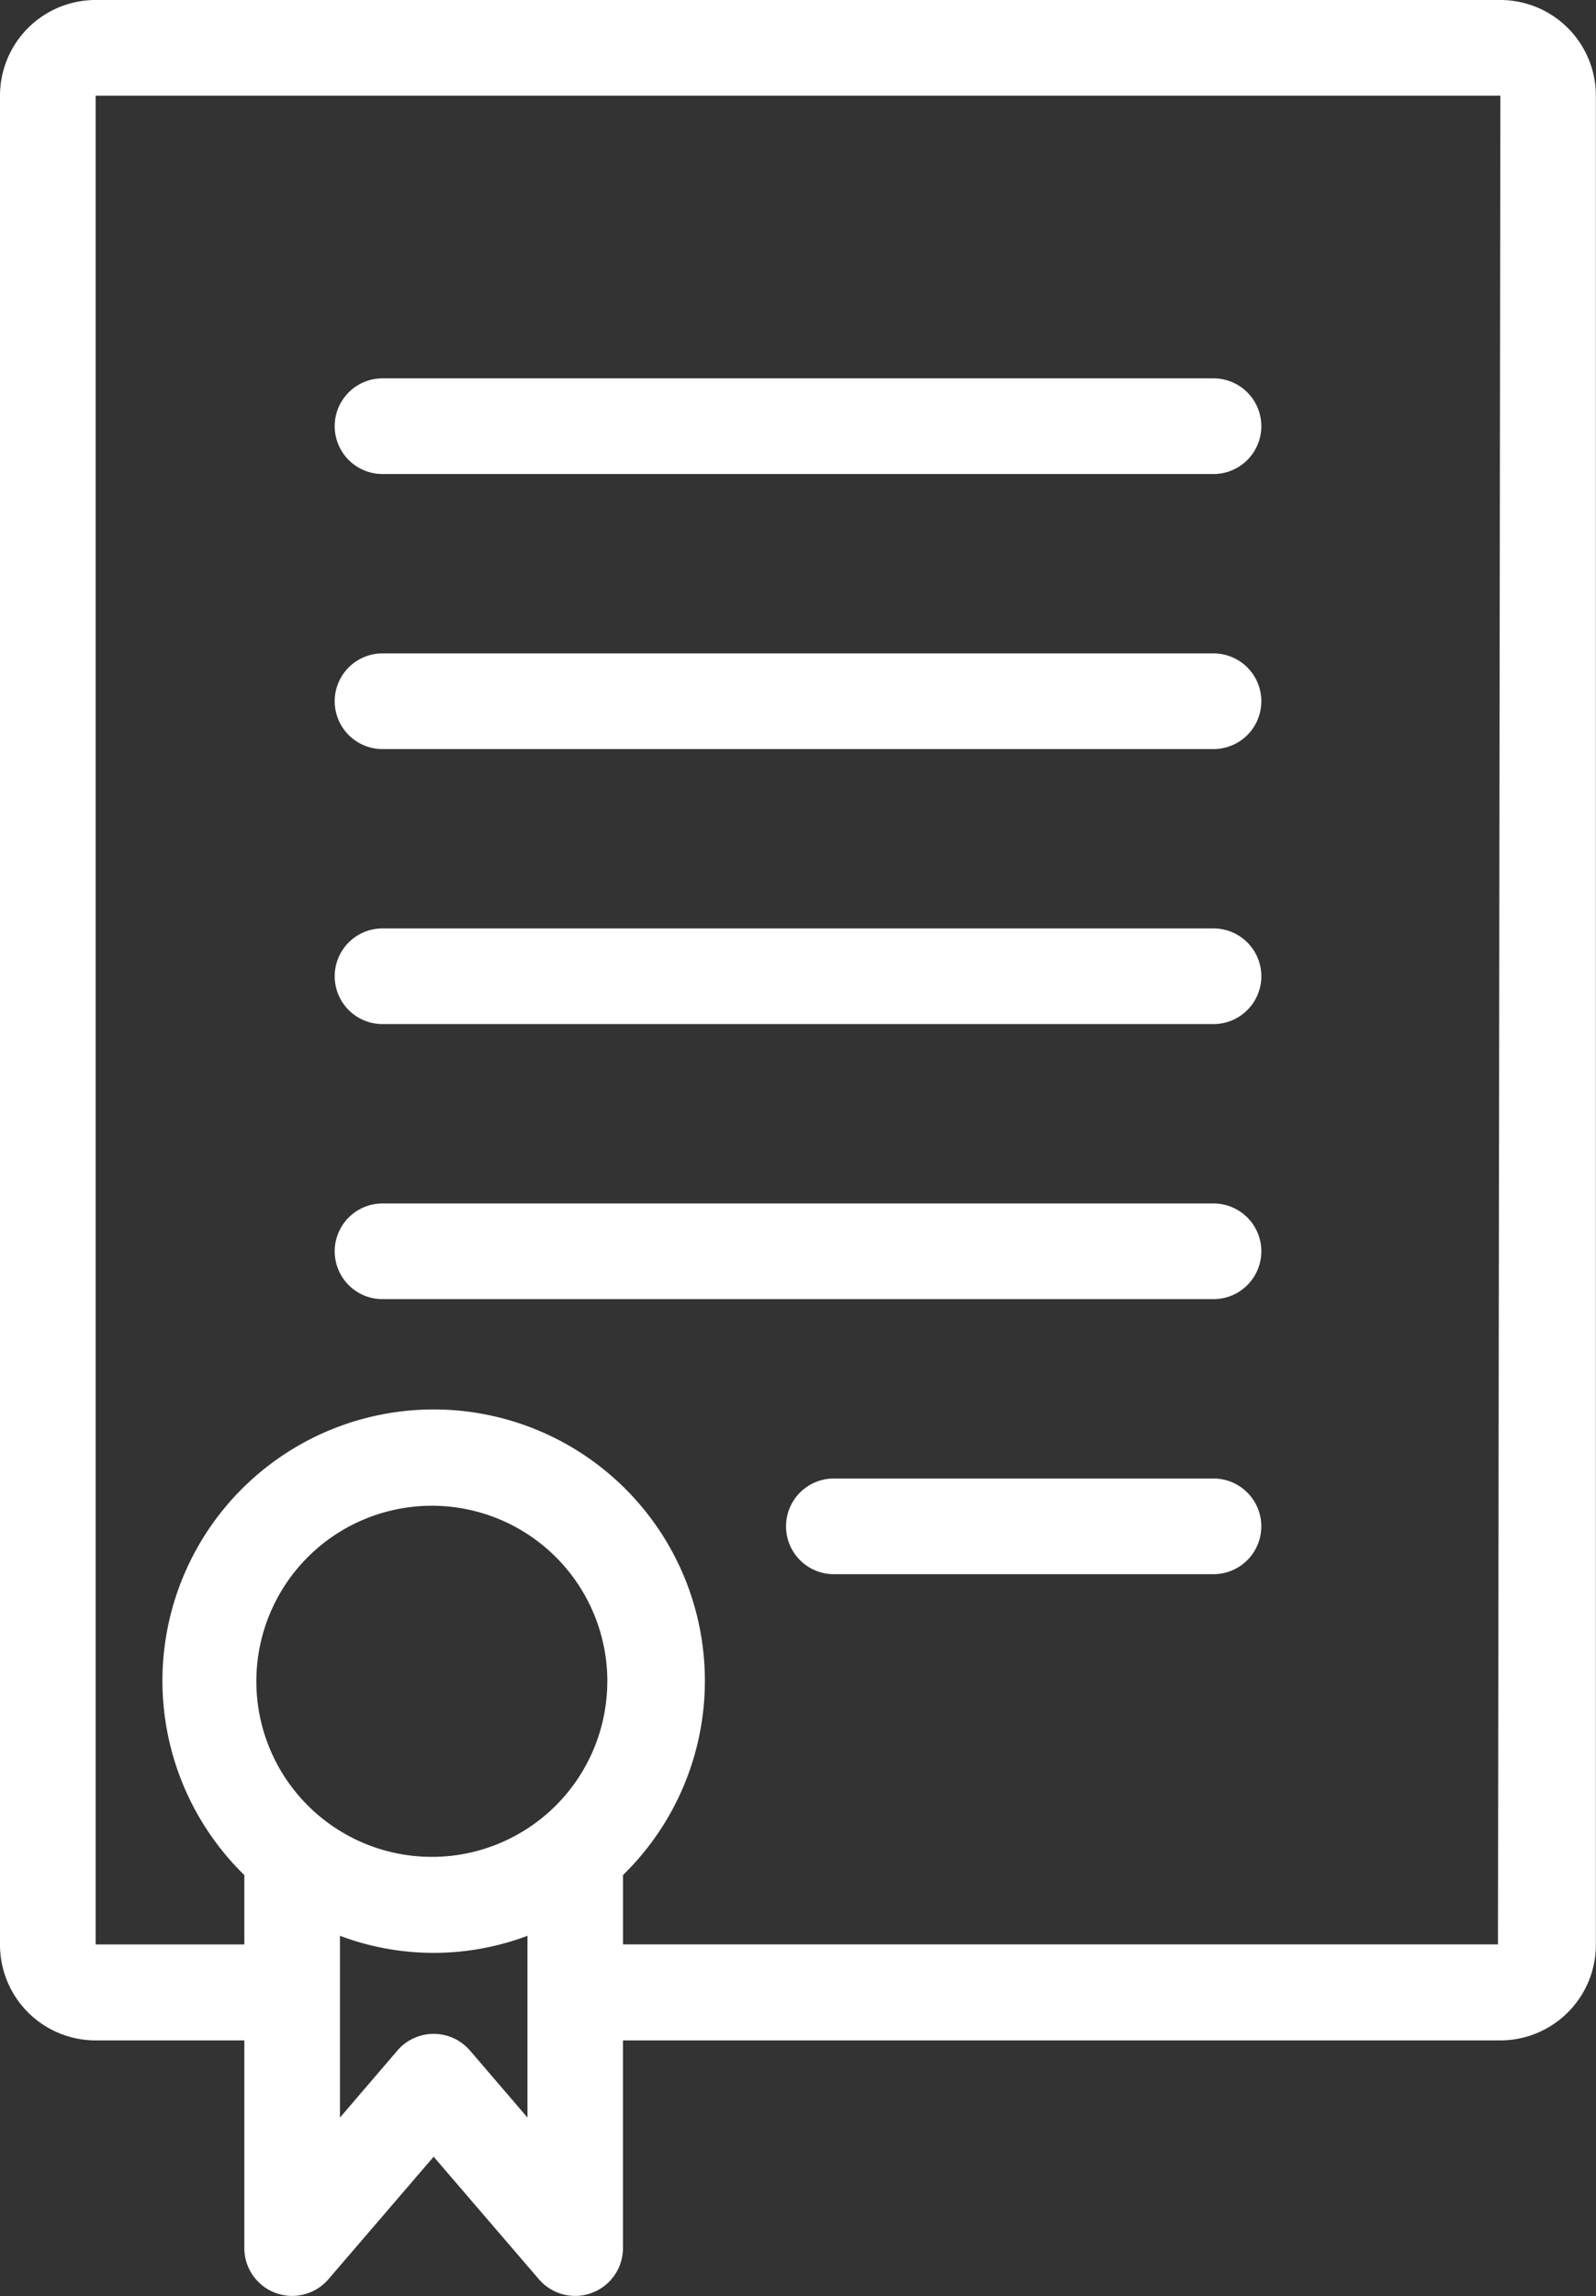
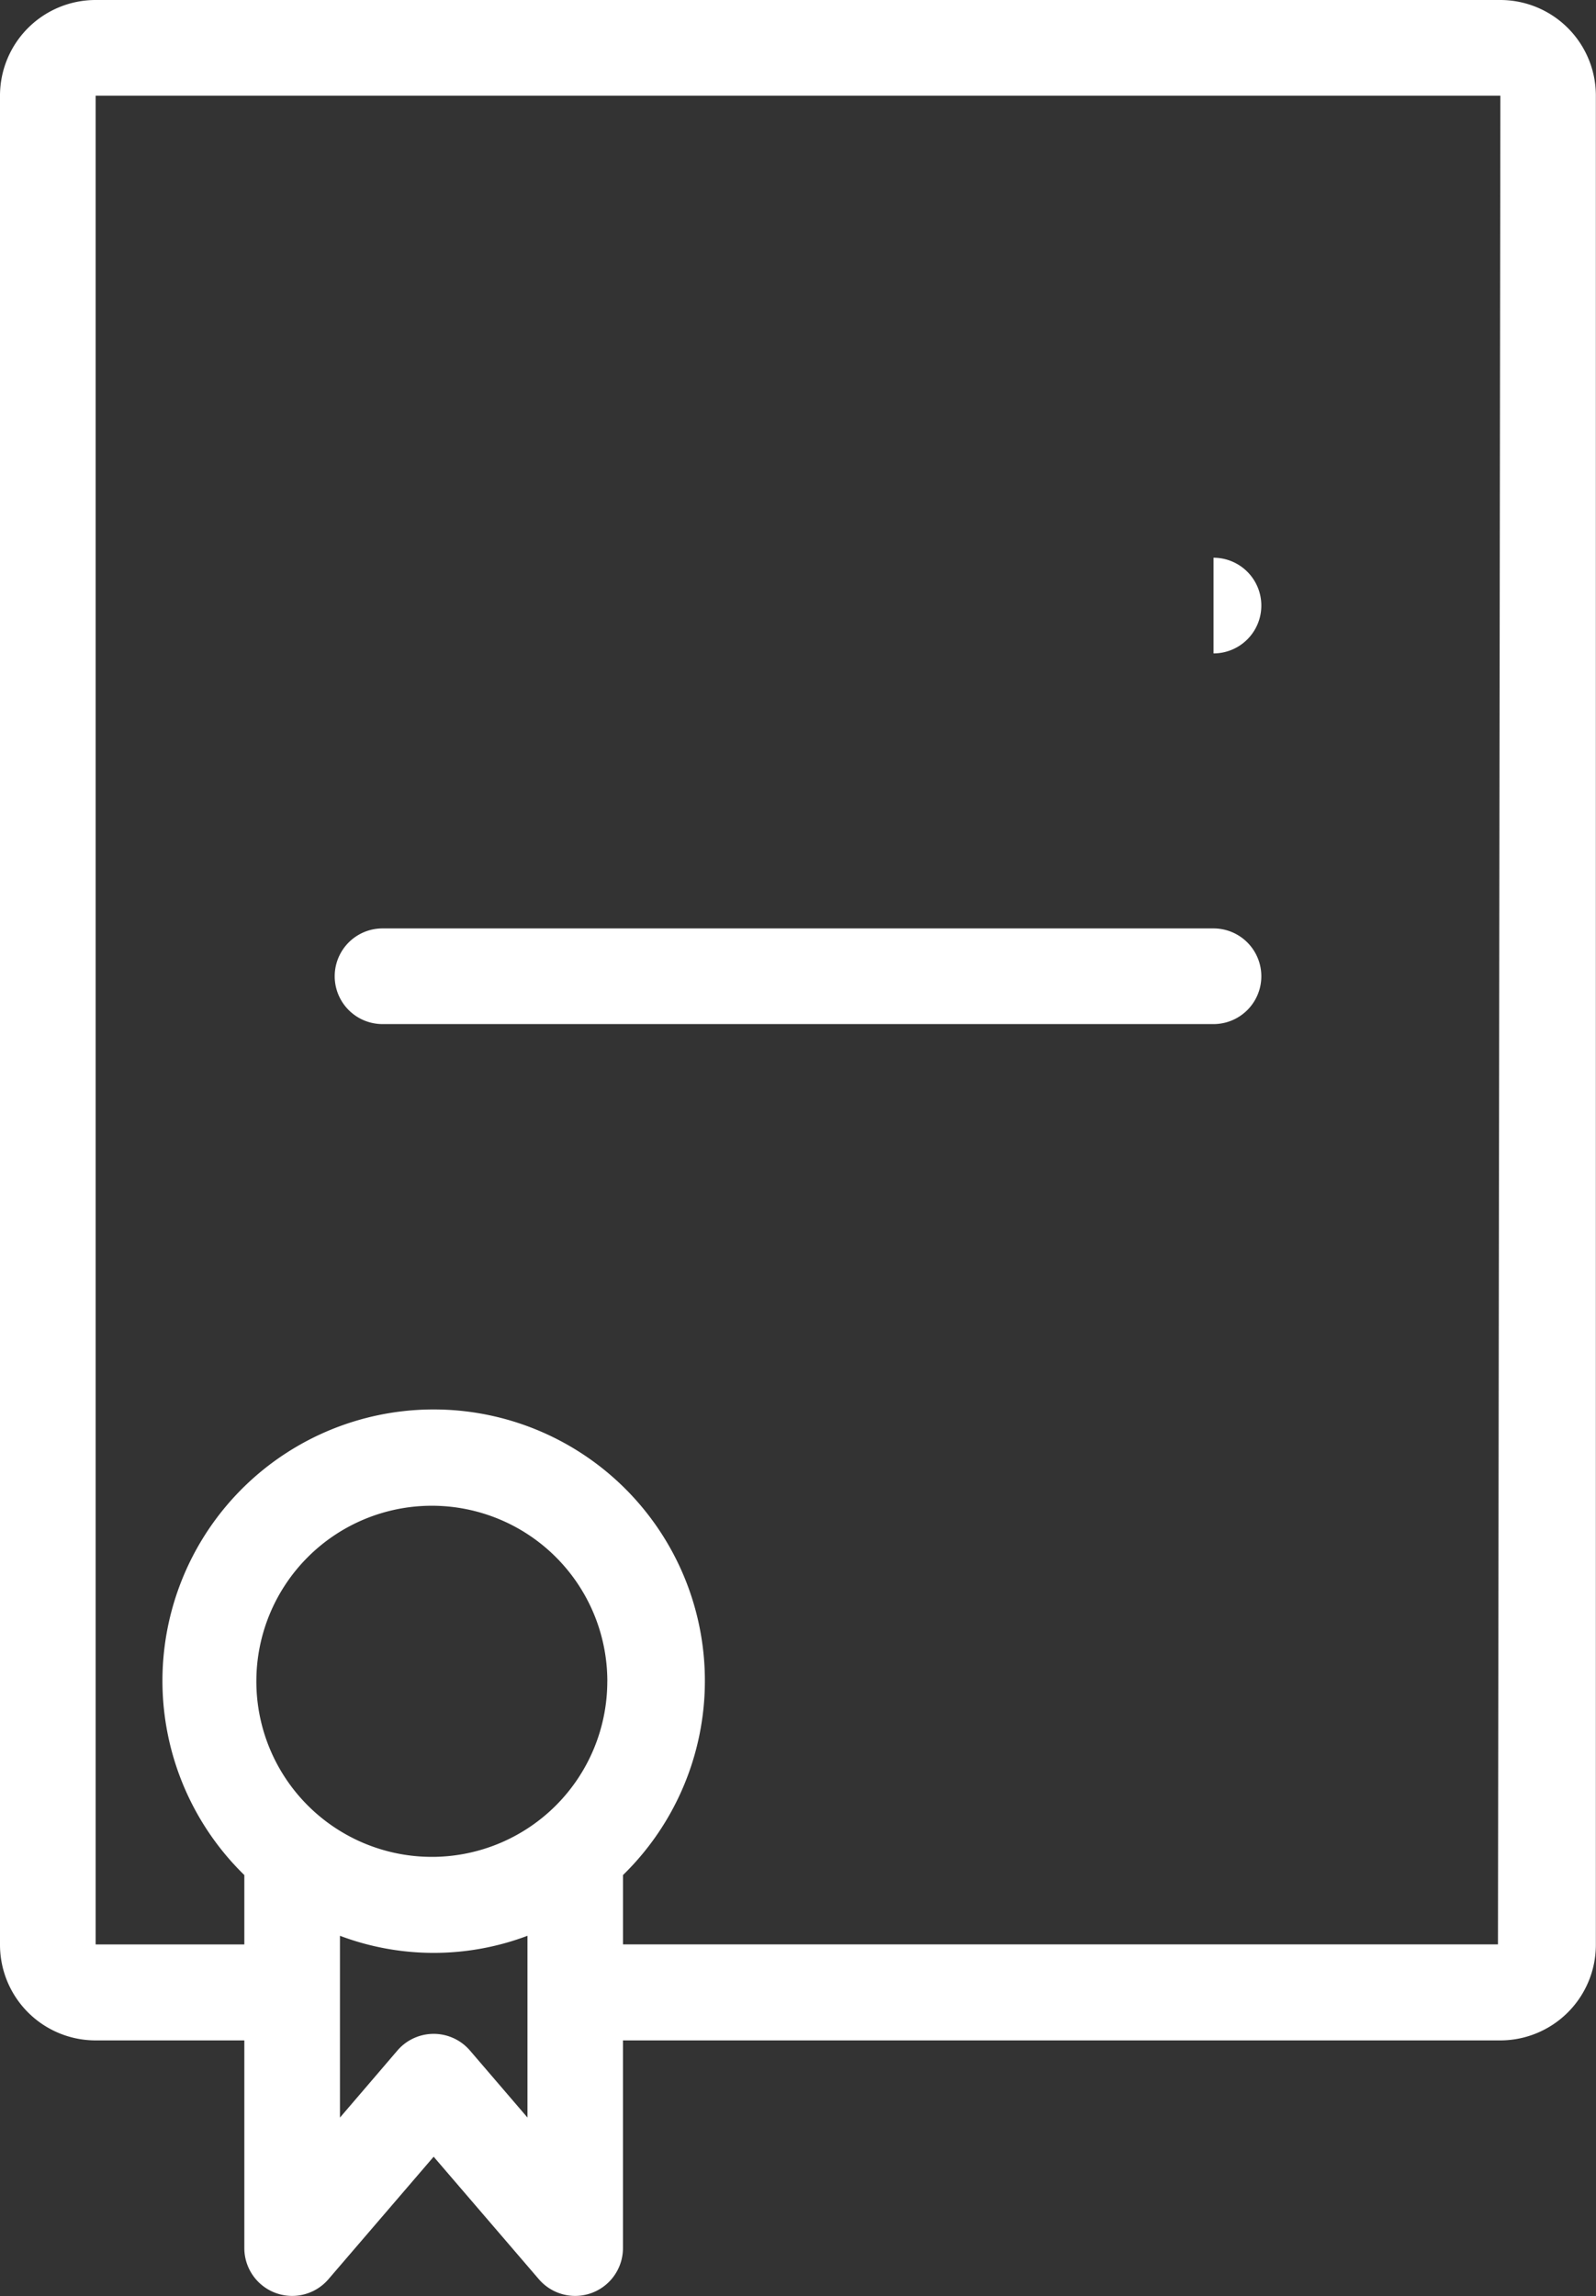
<svg xmlns="http://www.w3.org/2000/svg" id="loi" width="47.665" height="68.542" viewBox="0 0 47.665 68.542">
  <rect x="0" y="0" width="47.665" height="68.542" fill="#333333" stroke="none" />
  <g id="Groupe_3690" data-name="Groupe 3690" transform="translate(0)">
    <g id="Groupe_3689" data-name="Groupe 3689">
      <path id="Tracé_142" data-name="Tracé 142" d="M103.289,0H61.336A2.856,2.856,0,0,0,58.48,2.856v55.2a2.856,2.856,0,0,0,2.856,2.856h4.441v6.2a1.428,1.428,0,0,0,2.513.928l3.141-3.656,3.141,3.656a1.428,1.428,0,0,0,2.513-.928v-6.2h26.2a2.856,2.856,0,0,0,2.856-2.856V2.856A2.856,2.856,0,0,0,103.289,0ZM72.517,61.216a1.428,1.428,0,0,0-2.17,0l-1.714,2V57.789a7.94,7.94,0,0,0,5.6,0v5.426Zm4.1-11.024a5.241,5.241,0,0,1-5.183,5.241h-.057a5.241,5.241,0,1,1,5.241-5.241Zm26.6,7.854H77.086V55.976a8.1,8.1,0,1,0-11.449-.14q.069.071.14.14v2.071H61.336V2.856h41.953Z" transform="translate(-58.48)" fill="#fff" />
    </g>
  </g>
  <g id="Groupe_3692" data-name="Groupe 3692" transform="translate(9.996 11.295)">
    <g id="Groupe_3691" data-name="Groupe 3691" transform="translate(0)">
-       <path id="Tracé_143" data-name="Tracé 143" d="M140.726,63.28H115.908a1.428,1.428,0,1,0,0,2.856h24.818a1.428,1.428,0,1,0,0-2.856Z" transform="translate(-114.48 -63.28)" fill="#fff" />
-     </g>
+       </g>
  </g>
  <g id="Groupe_3694" data-name="Groupe 3694" transform="translate(9.996 19.506)">
    <g id="Groupe_3693" data-name="Groupe 3693" transform="translate(0)">
-       <path id="Tracé_144" data-name="Tracé 144" d="M140.726,109.28H115.908a1.428,1.428,0,1,0,0,2.856h24.818a1.428,1.428,0,1,0,0-2.856Z" transform="translate(-114.48 -109.28)" fill="#fff" />
+       <path id="Tracé_144" data-name="Tracé 144" d="M140.726,109.28H115.908h24.818a1.428,1.428,0,1,0,0-2.856Z" transform="translate(-114.48 -109.28)" fill="#fff" />
    </g>
  </g>
  <g id="Groupe_3696" data-name="Groupe 3696" transform="translate(9.996 27.716)">
    <g id="Groupe_3695" data-name="Groupe 3695" transform="translate(0)">
      <path id="Tracé_145" data-name="Tracé 145" d="M140.726,155.28H115.908a1.428,1.428,0,0,0,0,2.856h24.818a1.428,1.428,0,1,0,0-2.856Z" transform="translate(-114.48 -155.28)" fill="#fff" />
    </g>
  </g>
  <g id="Groupe_3698" data-name="Groupe 3698" transform="translate(9.996 35.927)">
    <g id="Groupe_3697" data-name="Groupe 3697" transform="translate(0)">
-       <path id="Tracé_146" data-name="Tracé 146" d="M140.726,201.28H115.908a1.428,1.428,0,0,0,0,2.856h24.818a1.428,1.428,0,0,0,0-2.856Z" transform="translate(-114.48 -201.28)" fill="#fff" />
-     </g>
+       </g>
  </g>
  <g id="Groupe_3700" data-name="Groupe 3700" transform="translate(23.475 44.138)">
    <g id="Groupe_3699" data-name="Groupe 3699">
-       <path id="Tracé_147" data-name="Tracé 147" d="M202.766,247.28H191.428a1.428,1.428,0,1,0,0,2.856h11.338a1.428,1.428,0,1,0,0-2.856Z" transform="translate(-190 -247.28)" fill="#fff" />
-     </g>
+       </g>
  </g>
</svg>